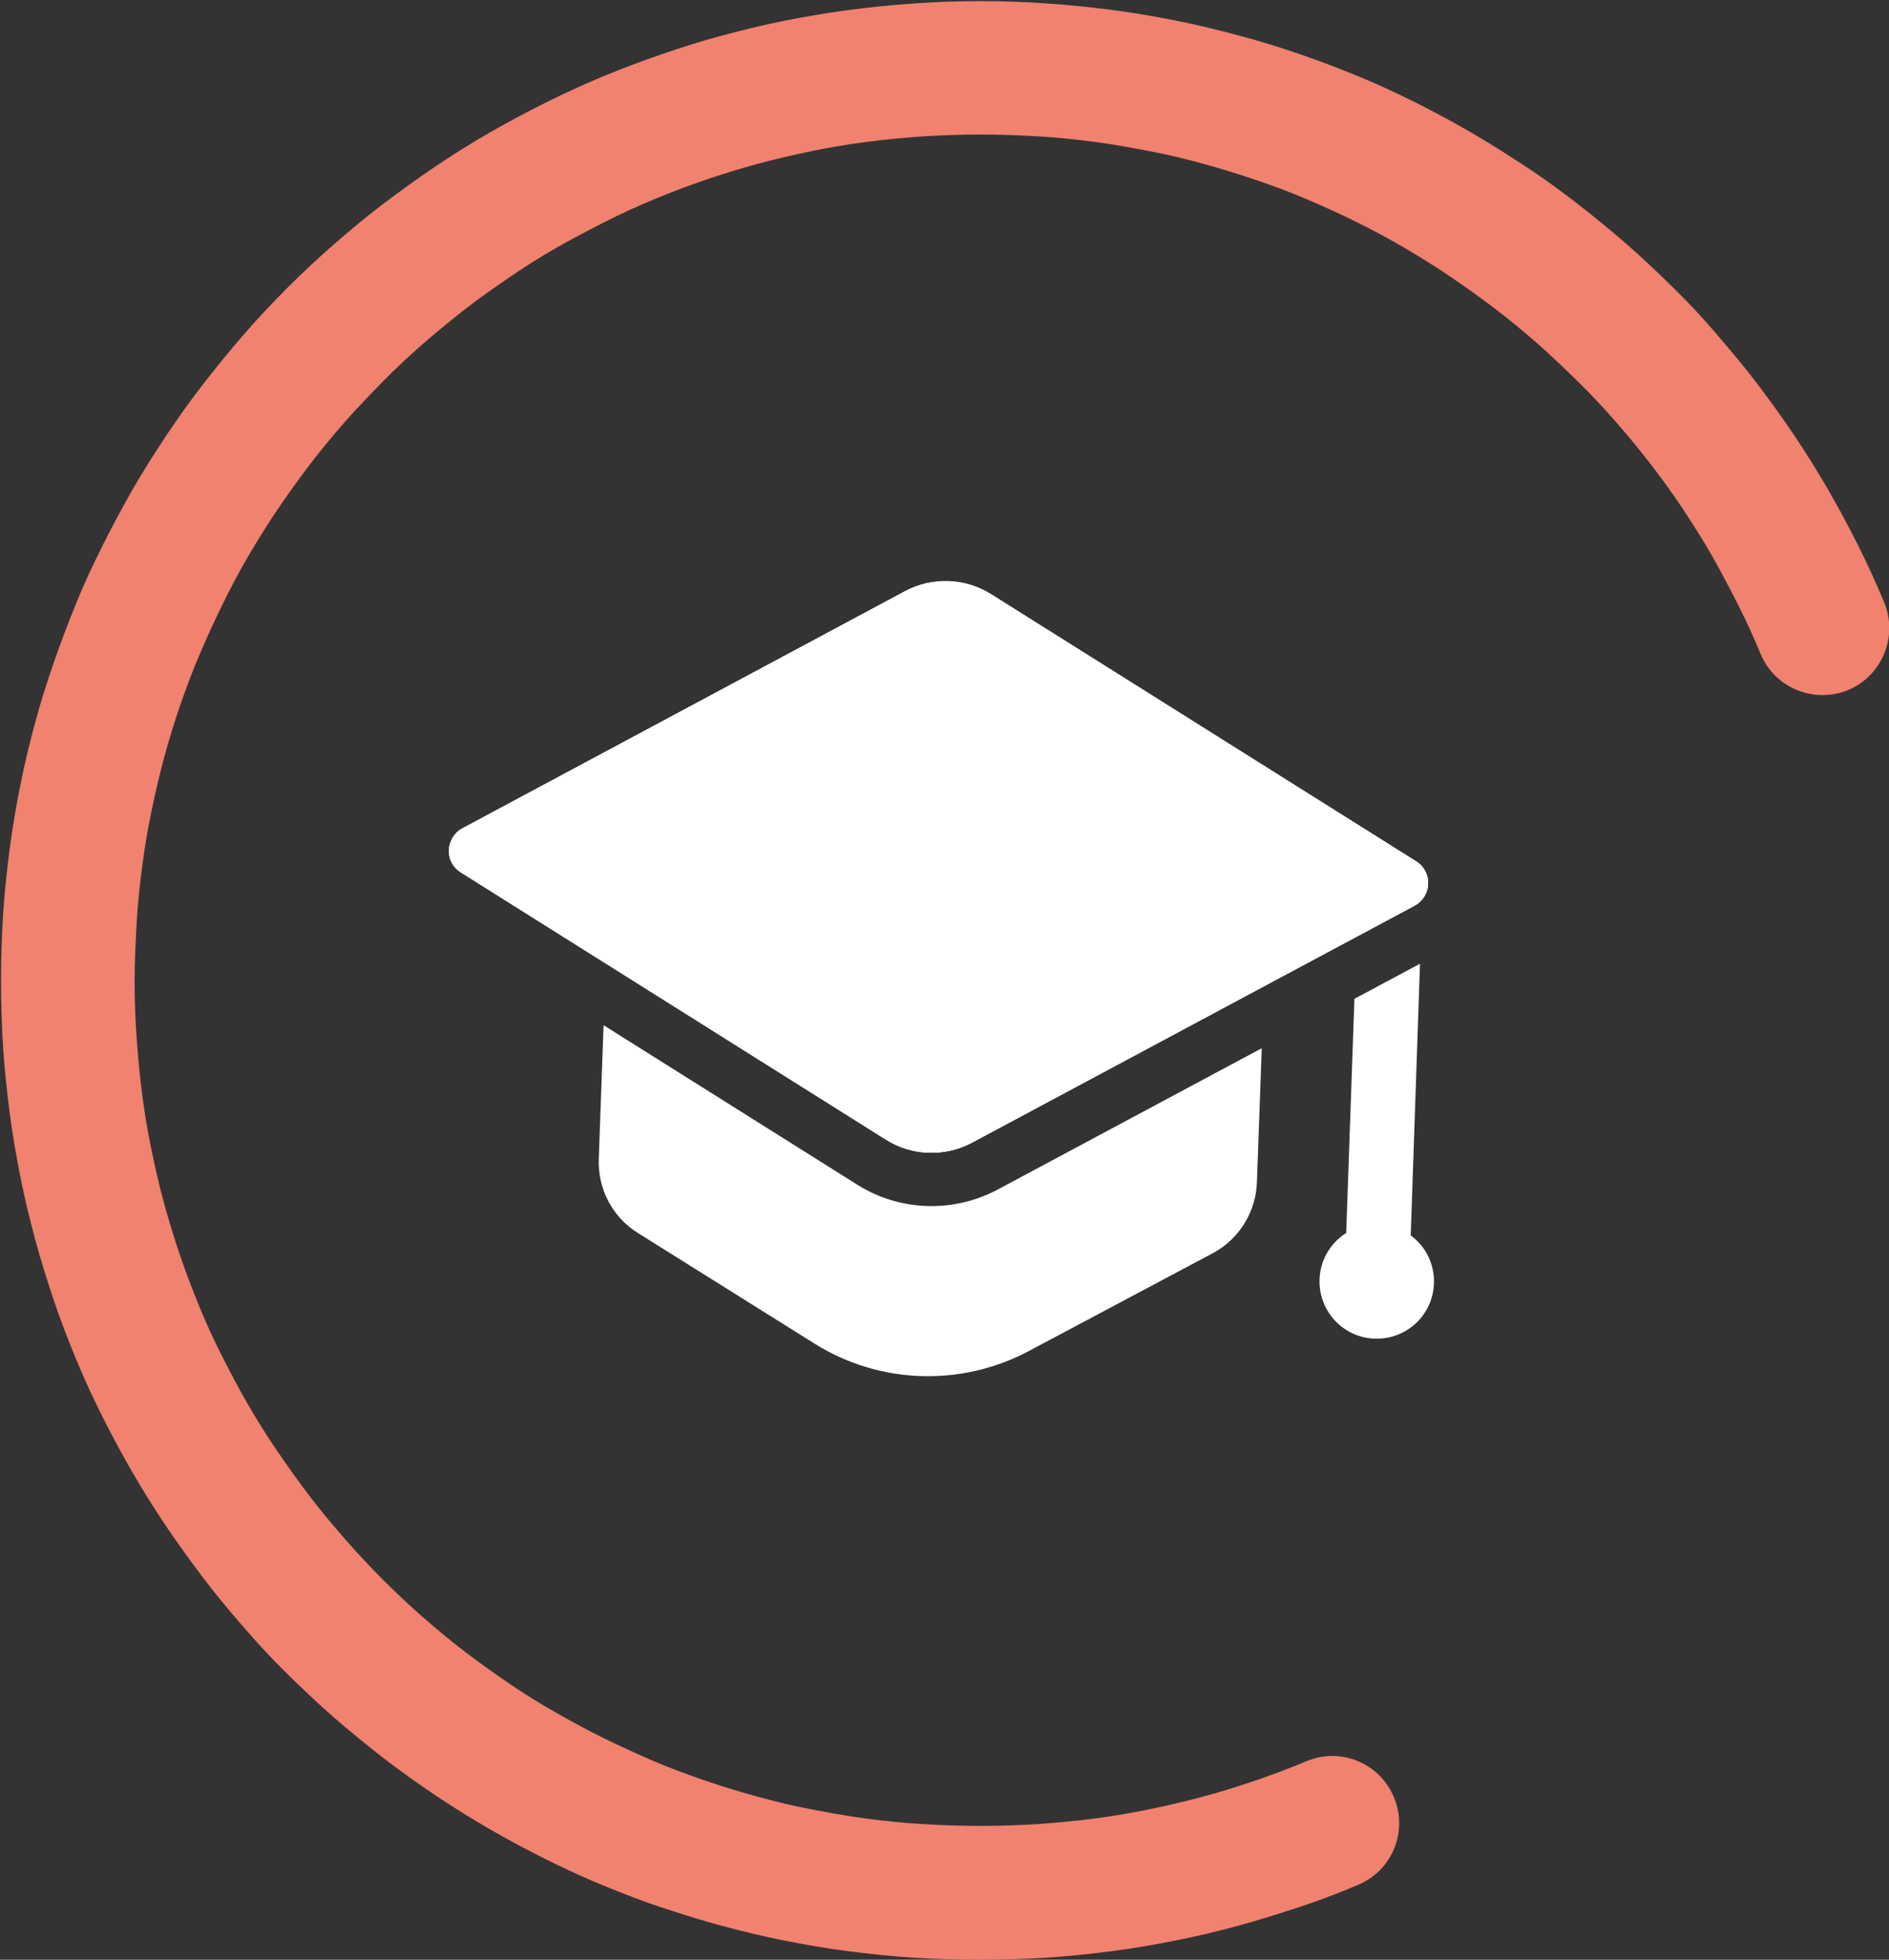
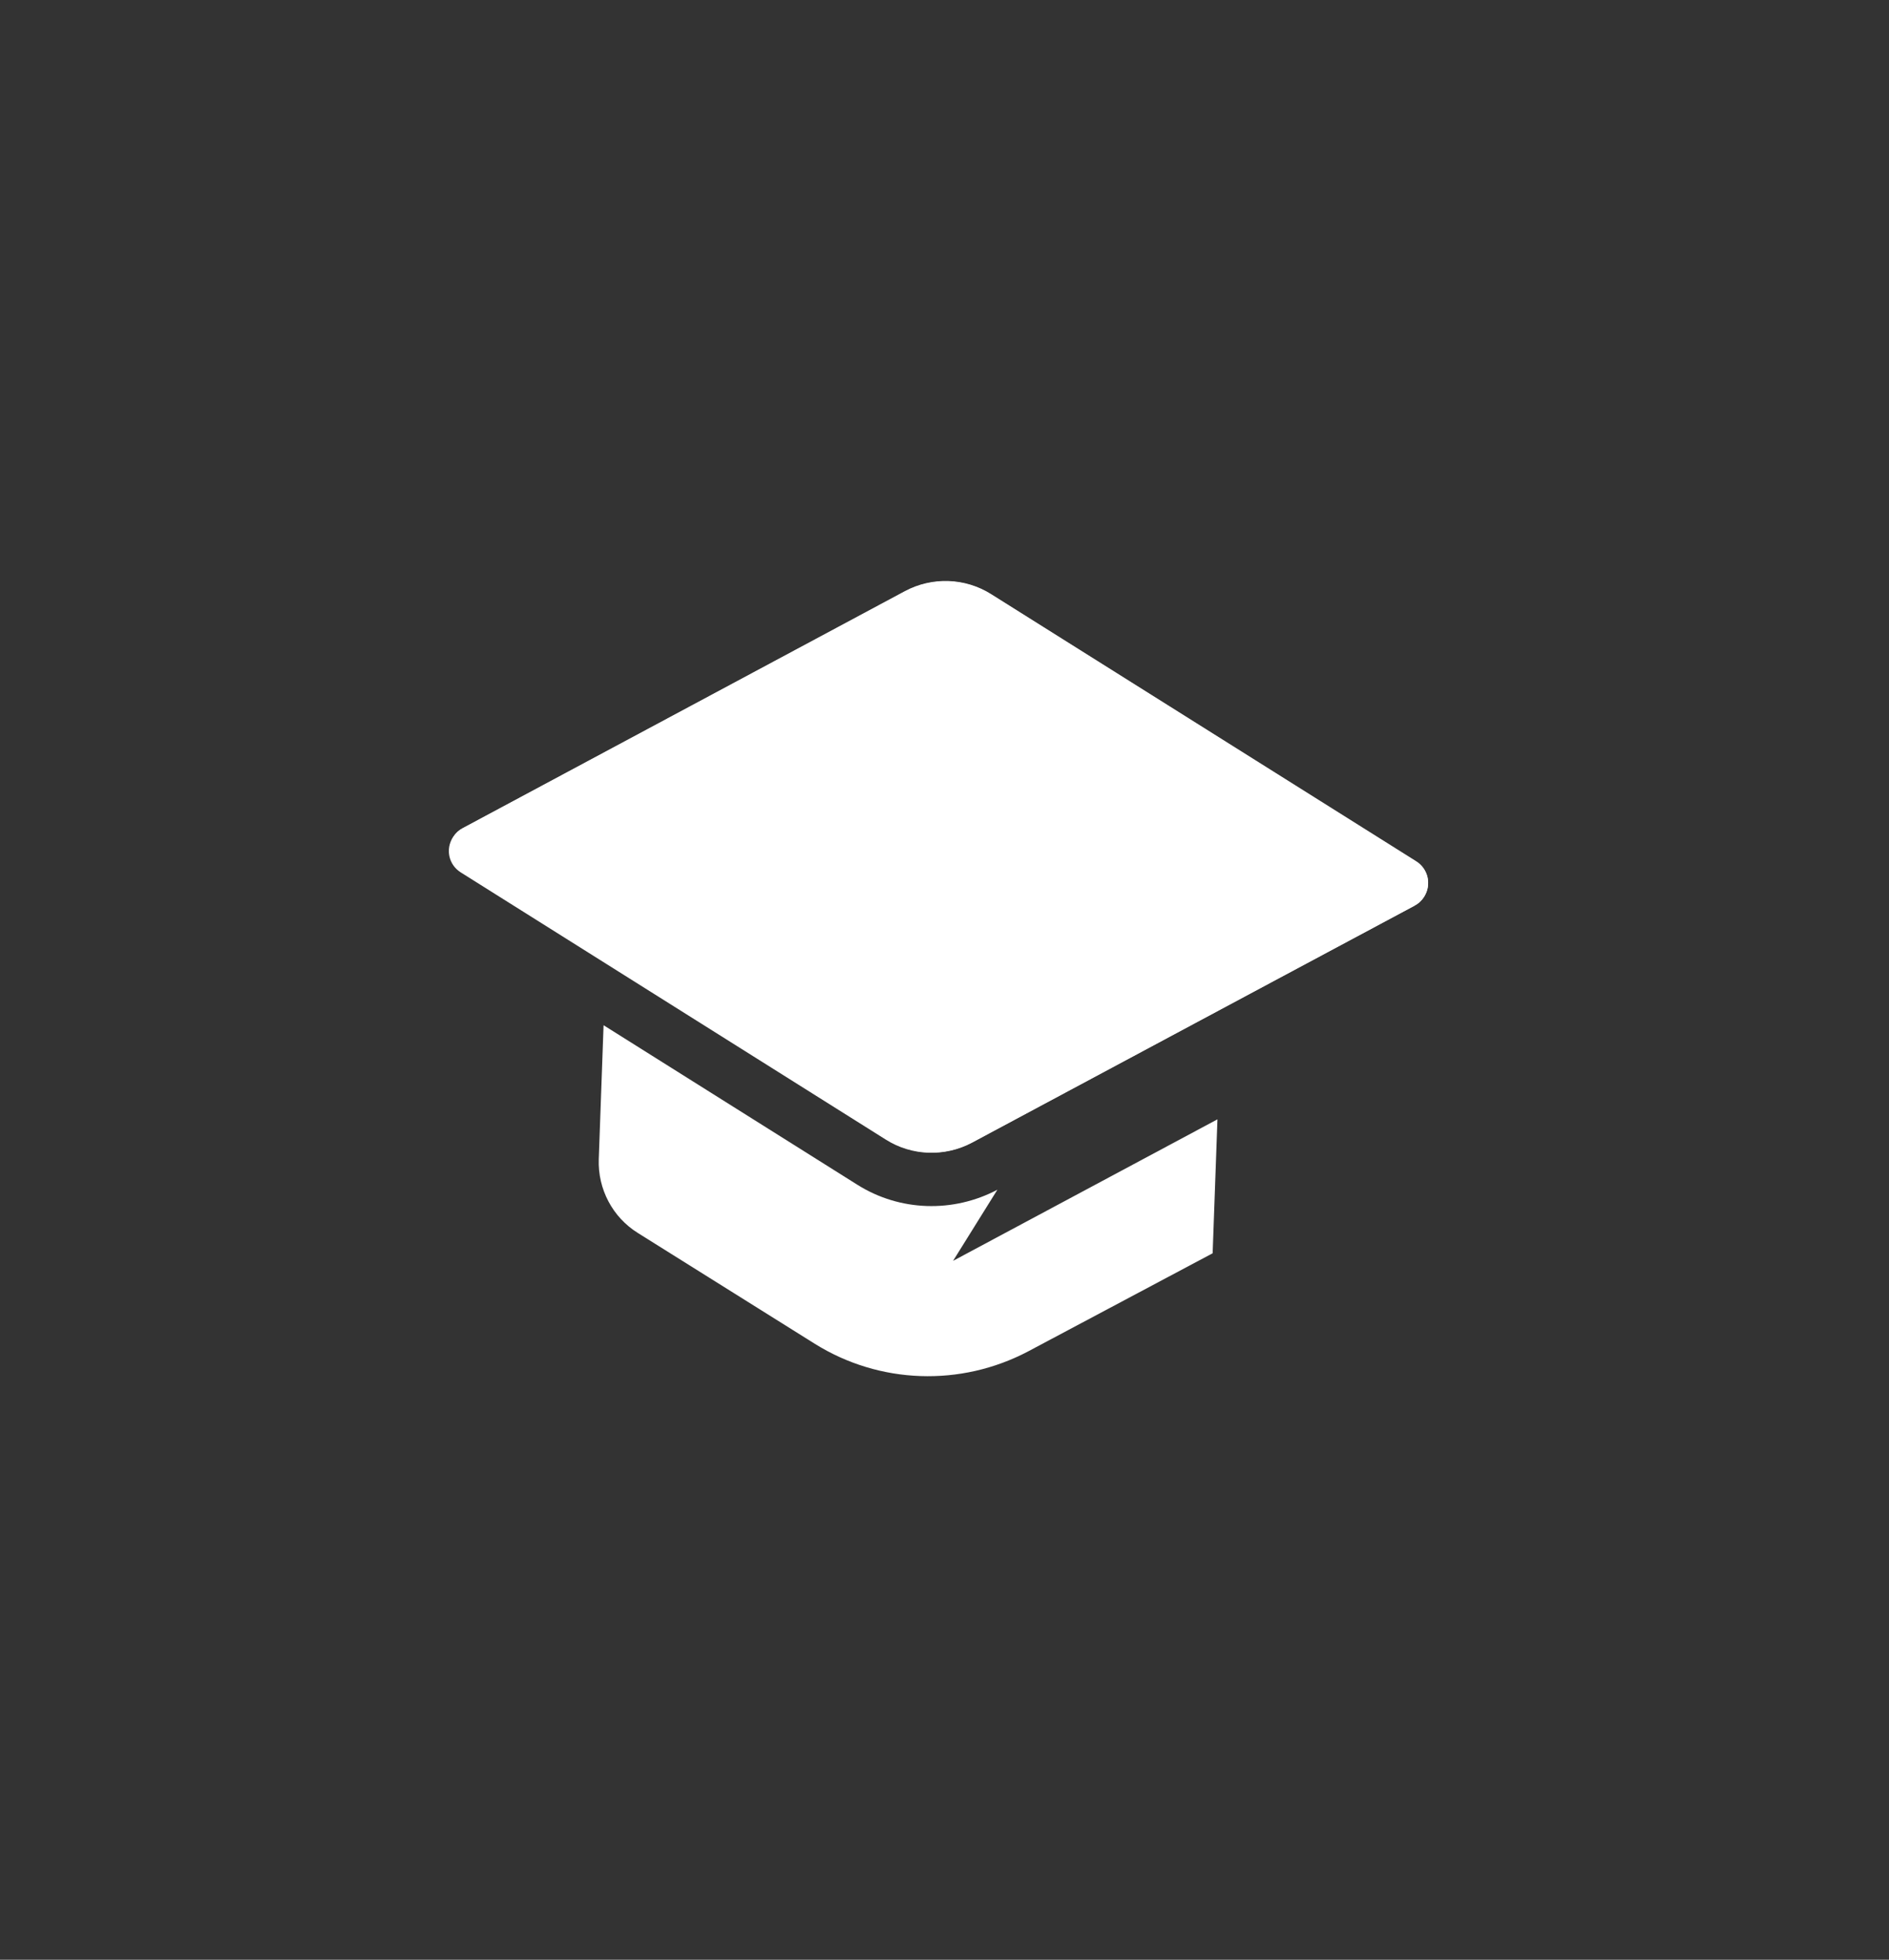
<svg xmlns="http://www.w3.org/2000/svg" id="Ebene_2" data-name="Ebene 2" viewBox="0 0 55.02 57.06">
  <rect x="0" y="0" width="55.02" height="57.06" fill="#333333" stroke="none" />
  <defs>
    <style>
      .cls-1 {
        fill: #f0826f;
      }

      .cls-1, .cls-2 {
        stroke-width: 0px;
      }

      .cls-2 {
        fill: #fff;
      }
    </style>
  </defs>
  <g id="Ebene_1-2" data-name="Ebene 1">
    <g id="_003-worldwide" data-name=" 003-worldwide">
-       <path id="Pfad_21" data-name="Pfad 21" class="cls-1" d="m28.53,57.06c-.64,0-1.29-.02-1.93-.06s-1.27-.11-1.9-.19-1.25-.19-1.86-.31-1.22-.27-1.82-.43-1.19-.35-1.77-.54-1.16-.42-1.72-.65-1.12-.49-1.66-.76-1.08-.56-1.6-.86-1.07-.64-1.59-.99-1.03-.71-1.52-1.09-.98-.78-1.44-1.18-.92-.84-1.36-1.27-.87-.9-1.27-1.36-.81-.95-1.18-1.44-.74-1-1.09-1.52-.68-1.05-.99-1.59c-.3-.52-.59-1.06-.86-1.6s-.53-1.1-.76-1.66-.46-1.15-.65-1.72-.38-1.17-.54-1.77-.31-1.21-.43-1.82-.23-1.24-.31-1.86-.15-1.27-.19-1.9-.06-1.29-.06-1.93.02-1.29.06-1.93.11-1.27.19-1.9.19-1.25.31-1.86.27-1.22.43-1.82.35-1.19.55-1.77.42-1.15.65-1.72.49-1.12.76-1.66.56-1.08.86-1.61c.31-.54.65-1.08.99-1.59s.71-1.03,1.09-1.52.78-.98,1.18-1.44.83-.92,1.27-1.36.9-.87,1.36-1.27.95-.81,1.44-1.18,1-.74,1.52-1.09,1.05-.68,1.59-.99c.54-.31,1.07-.59,1.61-.86s1.11-.53,1.66-.76,1.14-.45,1.72-.65,1.18-.39,1.78-.55,1.21-.31,1.82-.43,1.24-.23,1.86-.31,1.27-.15,1.9-.19c1.29-.09,2.58-.09,3.86,0,.63.04,1.27.11,1.9.19s1.25.19,1.86.31,1.22.27,1.82.43,1.19.34,1.77.54,1.16.42,1.72.65,1.12.49,1.66.76,1.08.56,1.6.86,1.07.65,1.59.99,1.03.71,1.52,1.09.98.78,1.44,1.18.92.84,1.36,1.27.87.89,1.27,1.36.81.95,1.18,1.44.75,1.01,1.09,1.52.68,1.05.99,1.59c.31.54.59,1.06.86,1.6s.53,1.1.76,1.66c.41.99-.06,2.14-1.05,2.55-.99.41-2.14-.06-2.55-1.05-.2-.48-.42-.97-.66-1.44s-.48-.93-.74-1.39-.56-.93-.85-1.37-.61-.88-.94-1.31-.67-.84-1.02-1.24-.72-.8-1.1-1.17-.77-.75-1.17-1.1-.82-.7-1.24-1.02-.87-.64-1.31-.94-.91-.59-1.37-.86-.92-.51-1.38-.74-.95-.45-1.44-.66-.98-.39-1.48-.56-1.02-.33-1.53-.47-1.04-.27-1.57-.37-1.07-.2-1.61-.27-1.09-.13-1.64-.16c-1.11-.07-2.23-.07-3.34,0-.55.04-1.1.09-1.64.16s-1.08.16-1.61.27-1.05.23-1.57.37-1.03.3-1.53.47-1,.36-1.48.56-.97.42-1.44.66-.93.48-1.39.74-.93.56-1.37.86-.89.61-1.31.94-.84.67-1.24,1.02-.8.72-1.17,1.1-.75.77-1.1,1.17-.7.82-1.02,1.24-.64.87-.94,1.31-.58.9-.86,1.37c-.26.45-.51.92-.74,1.39s-.45.95-.66,1.44-.4,1-.57,1.49-.33,1.01-.47,1.53-.26,1.04-.37,1.57-.2,1.07-.27,1.61-.13,1.09-.16,1.64-.06,1.12-.06,1.67.02,1.12.06,1.67.09,1.1.16,1.64.16,1.08.27,1.61.23,1.06.37,1.57.3,1.03.47,1.53.36.99.56,1.48.42.97.66,1.44.48.93.74,1.38c.27.47.56.93.86,1.37s.62.89.94,1.31.67.84,1.02,1.24.72.8,1.1,1.18.77.75,1.17,1.1.82.7,1.24,1.02.87.64,1.31.94.91.59,1.37.85.92.51,1.39.74.95.45,1.44.66.99.39,1.48.56,1.02.33,1.53.47,1.04.27,1.57.37,1.07.2,1.61.27,1.09.13,1.64.16c1.11.07,2.23.07,3.34,0,.55-.04,1.1-.09,1.64-.16s1.08-.16,1.61-.27,1.05-.23,1.57-.37,1.03-.3,1.53-.47,1-.36,1.48-.56c.99-.42,2.14.05,2.55,1.05.42.99-.05,2.14-1.05,2.55,0,0,0,0,0,0-.56.24-1.14.46-1.72.65s-1.18.38-1.77.54-1.21.31-1.82.43-1.24.23-1.86.31-1.27.15-1.9.19-1.29.06-1.93.06" />
      <g id="Layer_14" data-name="Layer 14">
-         <path id="Pfad_46" data-name="Pfad 46" class="cls-2" d="m28.87,17.31l12.38,7.78c.35.22.45.67.23,1.02-.07.11-.16.2-.28.26l-12.89,6.9c-.79.42-1.75.39-2.51-.09l-12.38-7.78c-.35-.22-.45-.67-.23-1.02.07-.11.16-.2.28-.26l12.89-6.9c.79-.42,1.75-.39,2.51.09Z" />
        <path id="Pfad_47" data-name="Pfad 47" class="cls-2" d="m28.87,17.31l12.38,7.78c.35.22.45.67.23,1.02-.07.11-.16.2-.28.26l-12.89,6.9c-.79.42-1.75.39-2.51-.09l-12.38-7.78c-.35-.22-.45-.67-.23-1.02.07-.11.16-.2.28-.26l12.89-6.9c.79-.42,1.75-.39,2.51.09Z" />
        <path id="Pfad_48" data-name="Pfad 48" class="cls-2" d="m41.2,26.37l-4.38,2.34-8.5,4.55c-.79.42-1.75.39-2.51-.09l-8.16-5.13-4.21-2.64c-.35-.22-.45-.69-.23-1.04.07-.11.16-.19.27-.25l12.88-6.9c.79-.42,1.75-.39,2.51.09l12.37,7.77c.35.21.46.67.25,1.02-.07.12-.17.21-.29.27Z" />
-         <path id="Pfad_49" data-name="Pfad 49" class="cls-2" d="m29.05,34.64c-1.29.68-2.84.63-4.07-.14l-7.4-4.65-.14,3.9c-.03.87.4,1.69,1.14,2.15l5.16,3.23c1.88,1.17,4.24,1.25,6.2.22l5.38-2.86c.77-.41,1.26-1.2,1.29-2.07l.14-3.9-7.7,4.12Z" />
-         <path id="Pfad_50" data-name="Pfad 50" class="cls-2" d="m41.09,35.96l.27-7.9-1.91,1.02-.24,6.82c-.78.49-1.01,1.52-.52,2.3s1.52,1.01,2.3.52c.78-.49,1.01-1.52.52-2.3-.11-.18-.26-.33-.43-.46h0Z" />
+         <path id="Pfad_49" data-name="Pfad 49" class="cls-2" d="m29.05,34.64c-1.29.68-2.84.63-4.07-.14l-7.4-4.65-.14,3.9c-.03.87.4,1.69,1.14,2.15l5.16,3.23c1.88,1.17,4.24,1.25,6.2.22l5.38-2.86l.14-3.9-7.7,4.12Z" />
      </g>
    </g>
  </g>
</svg>